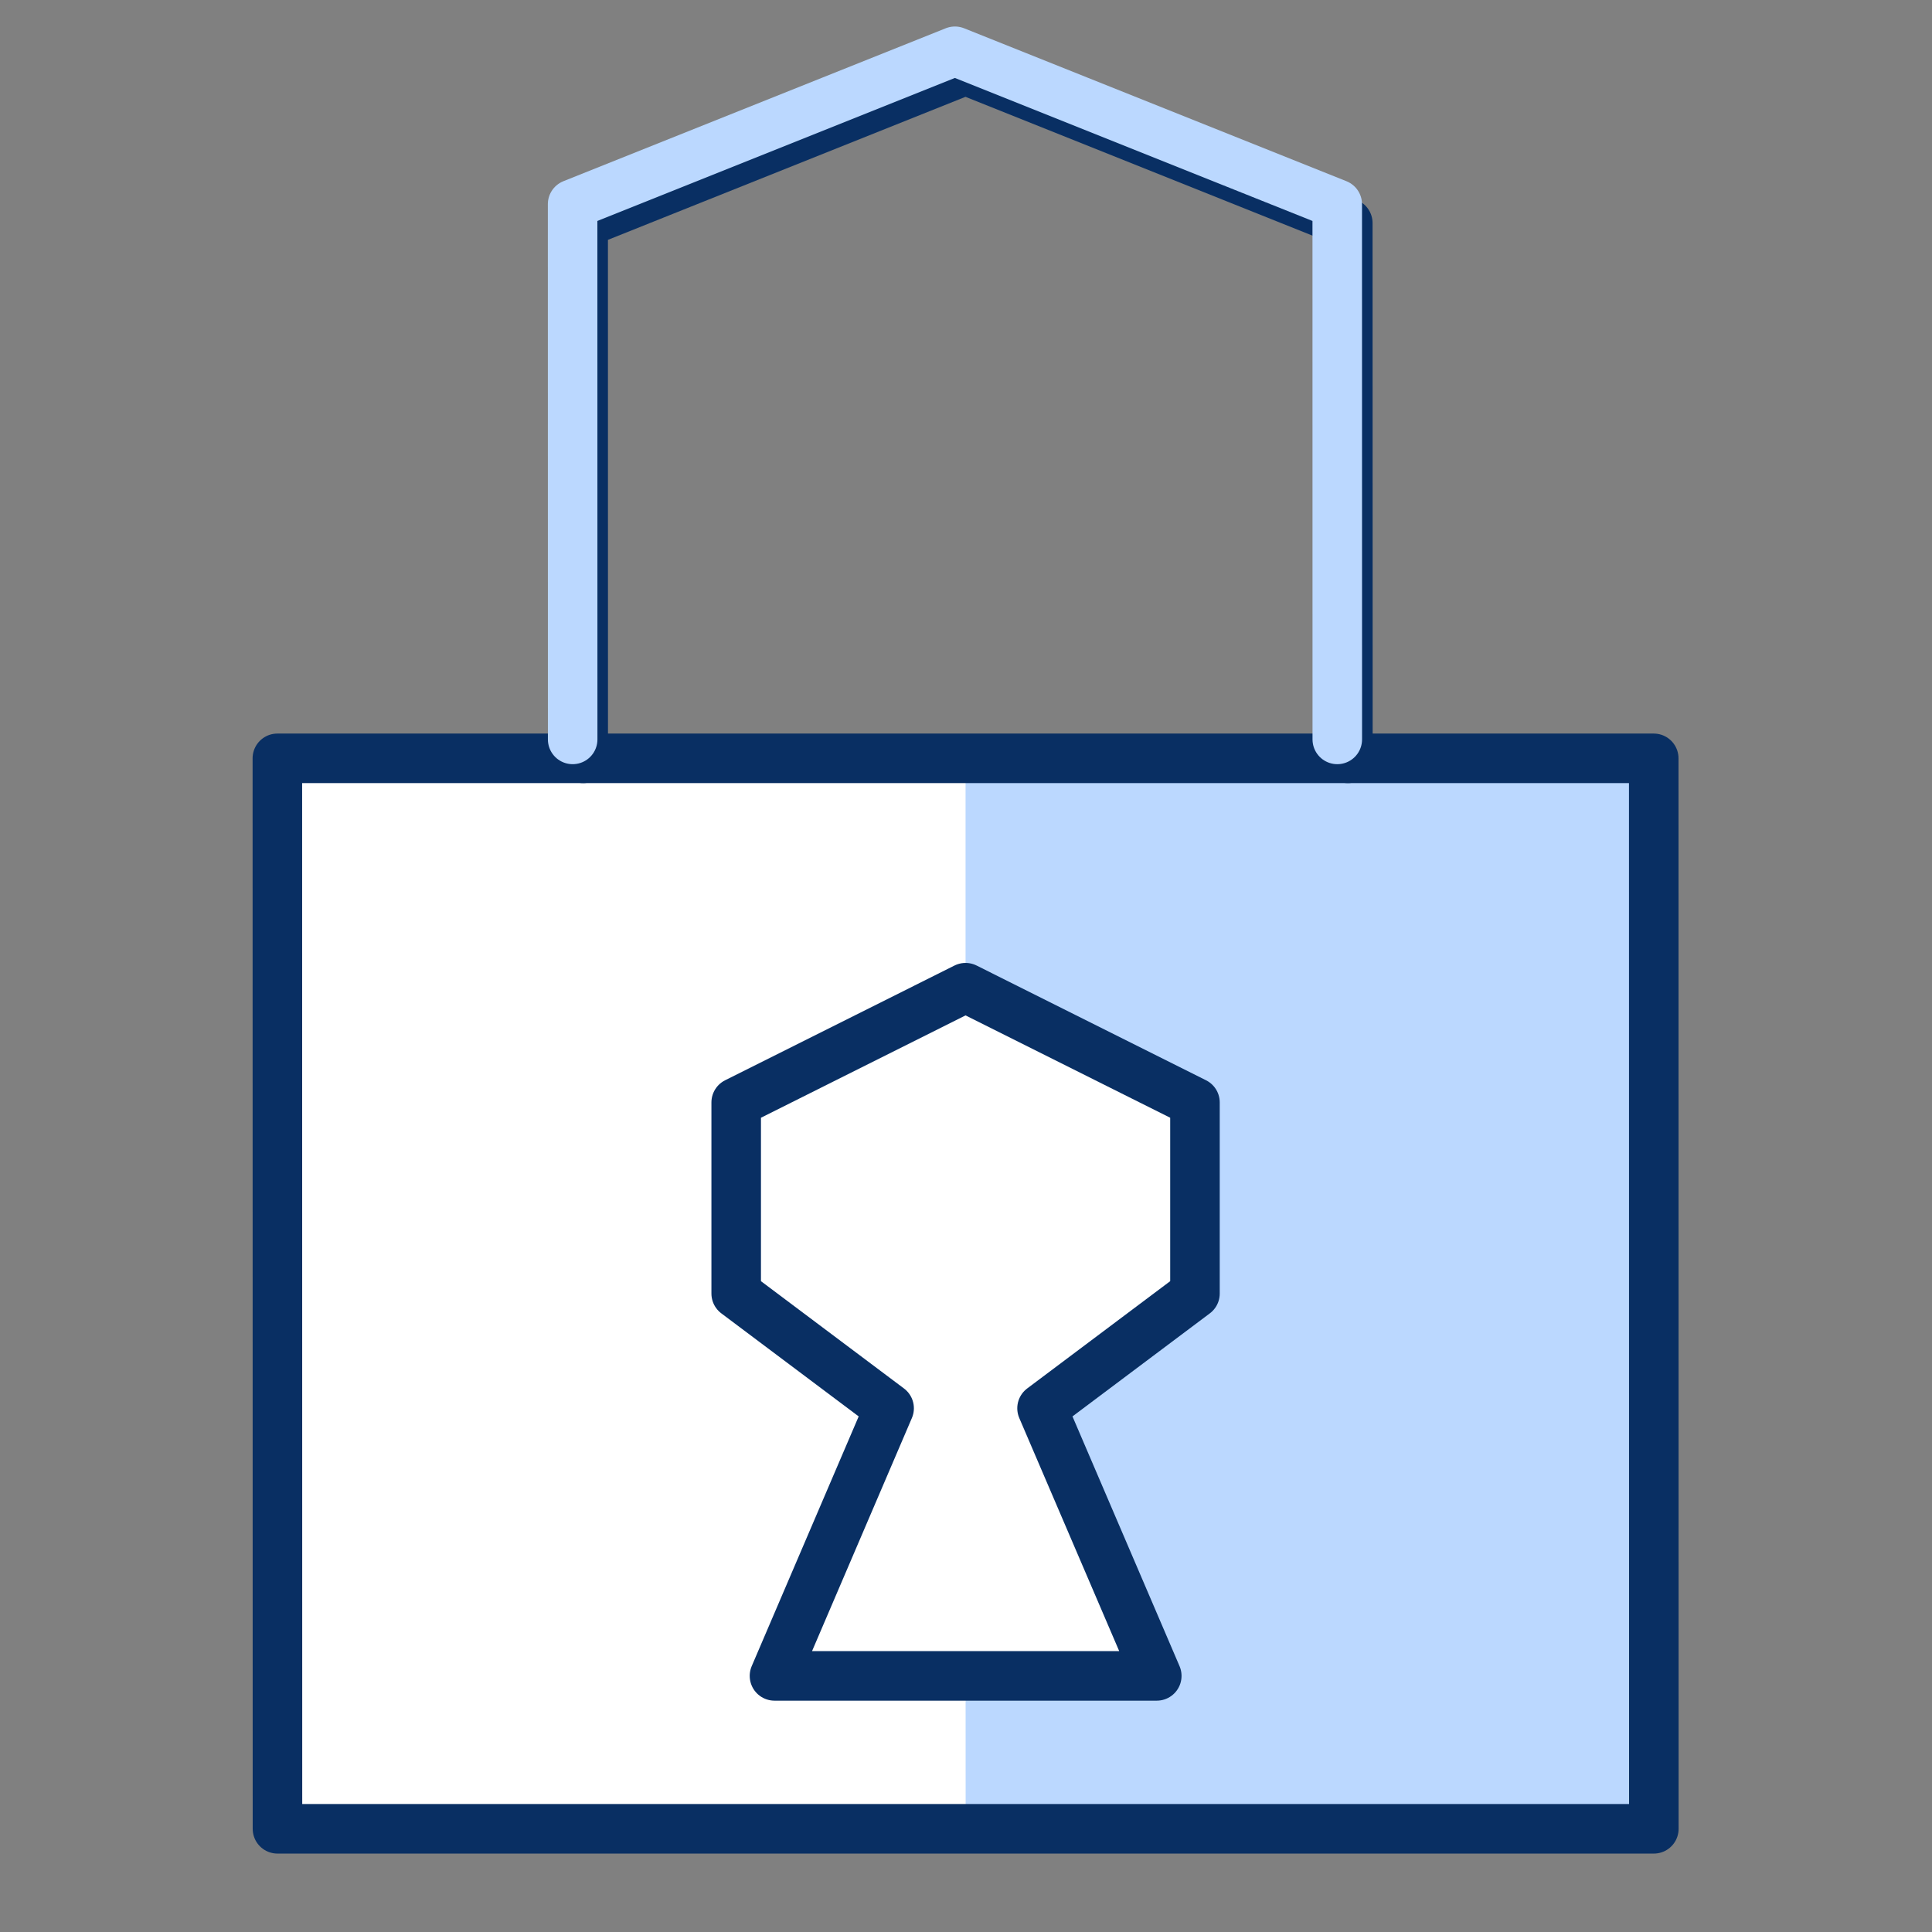
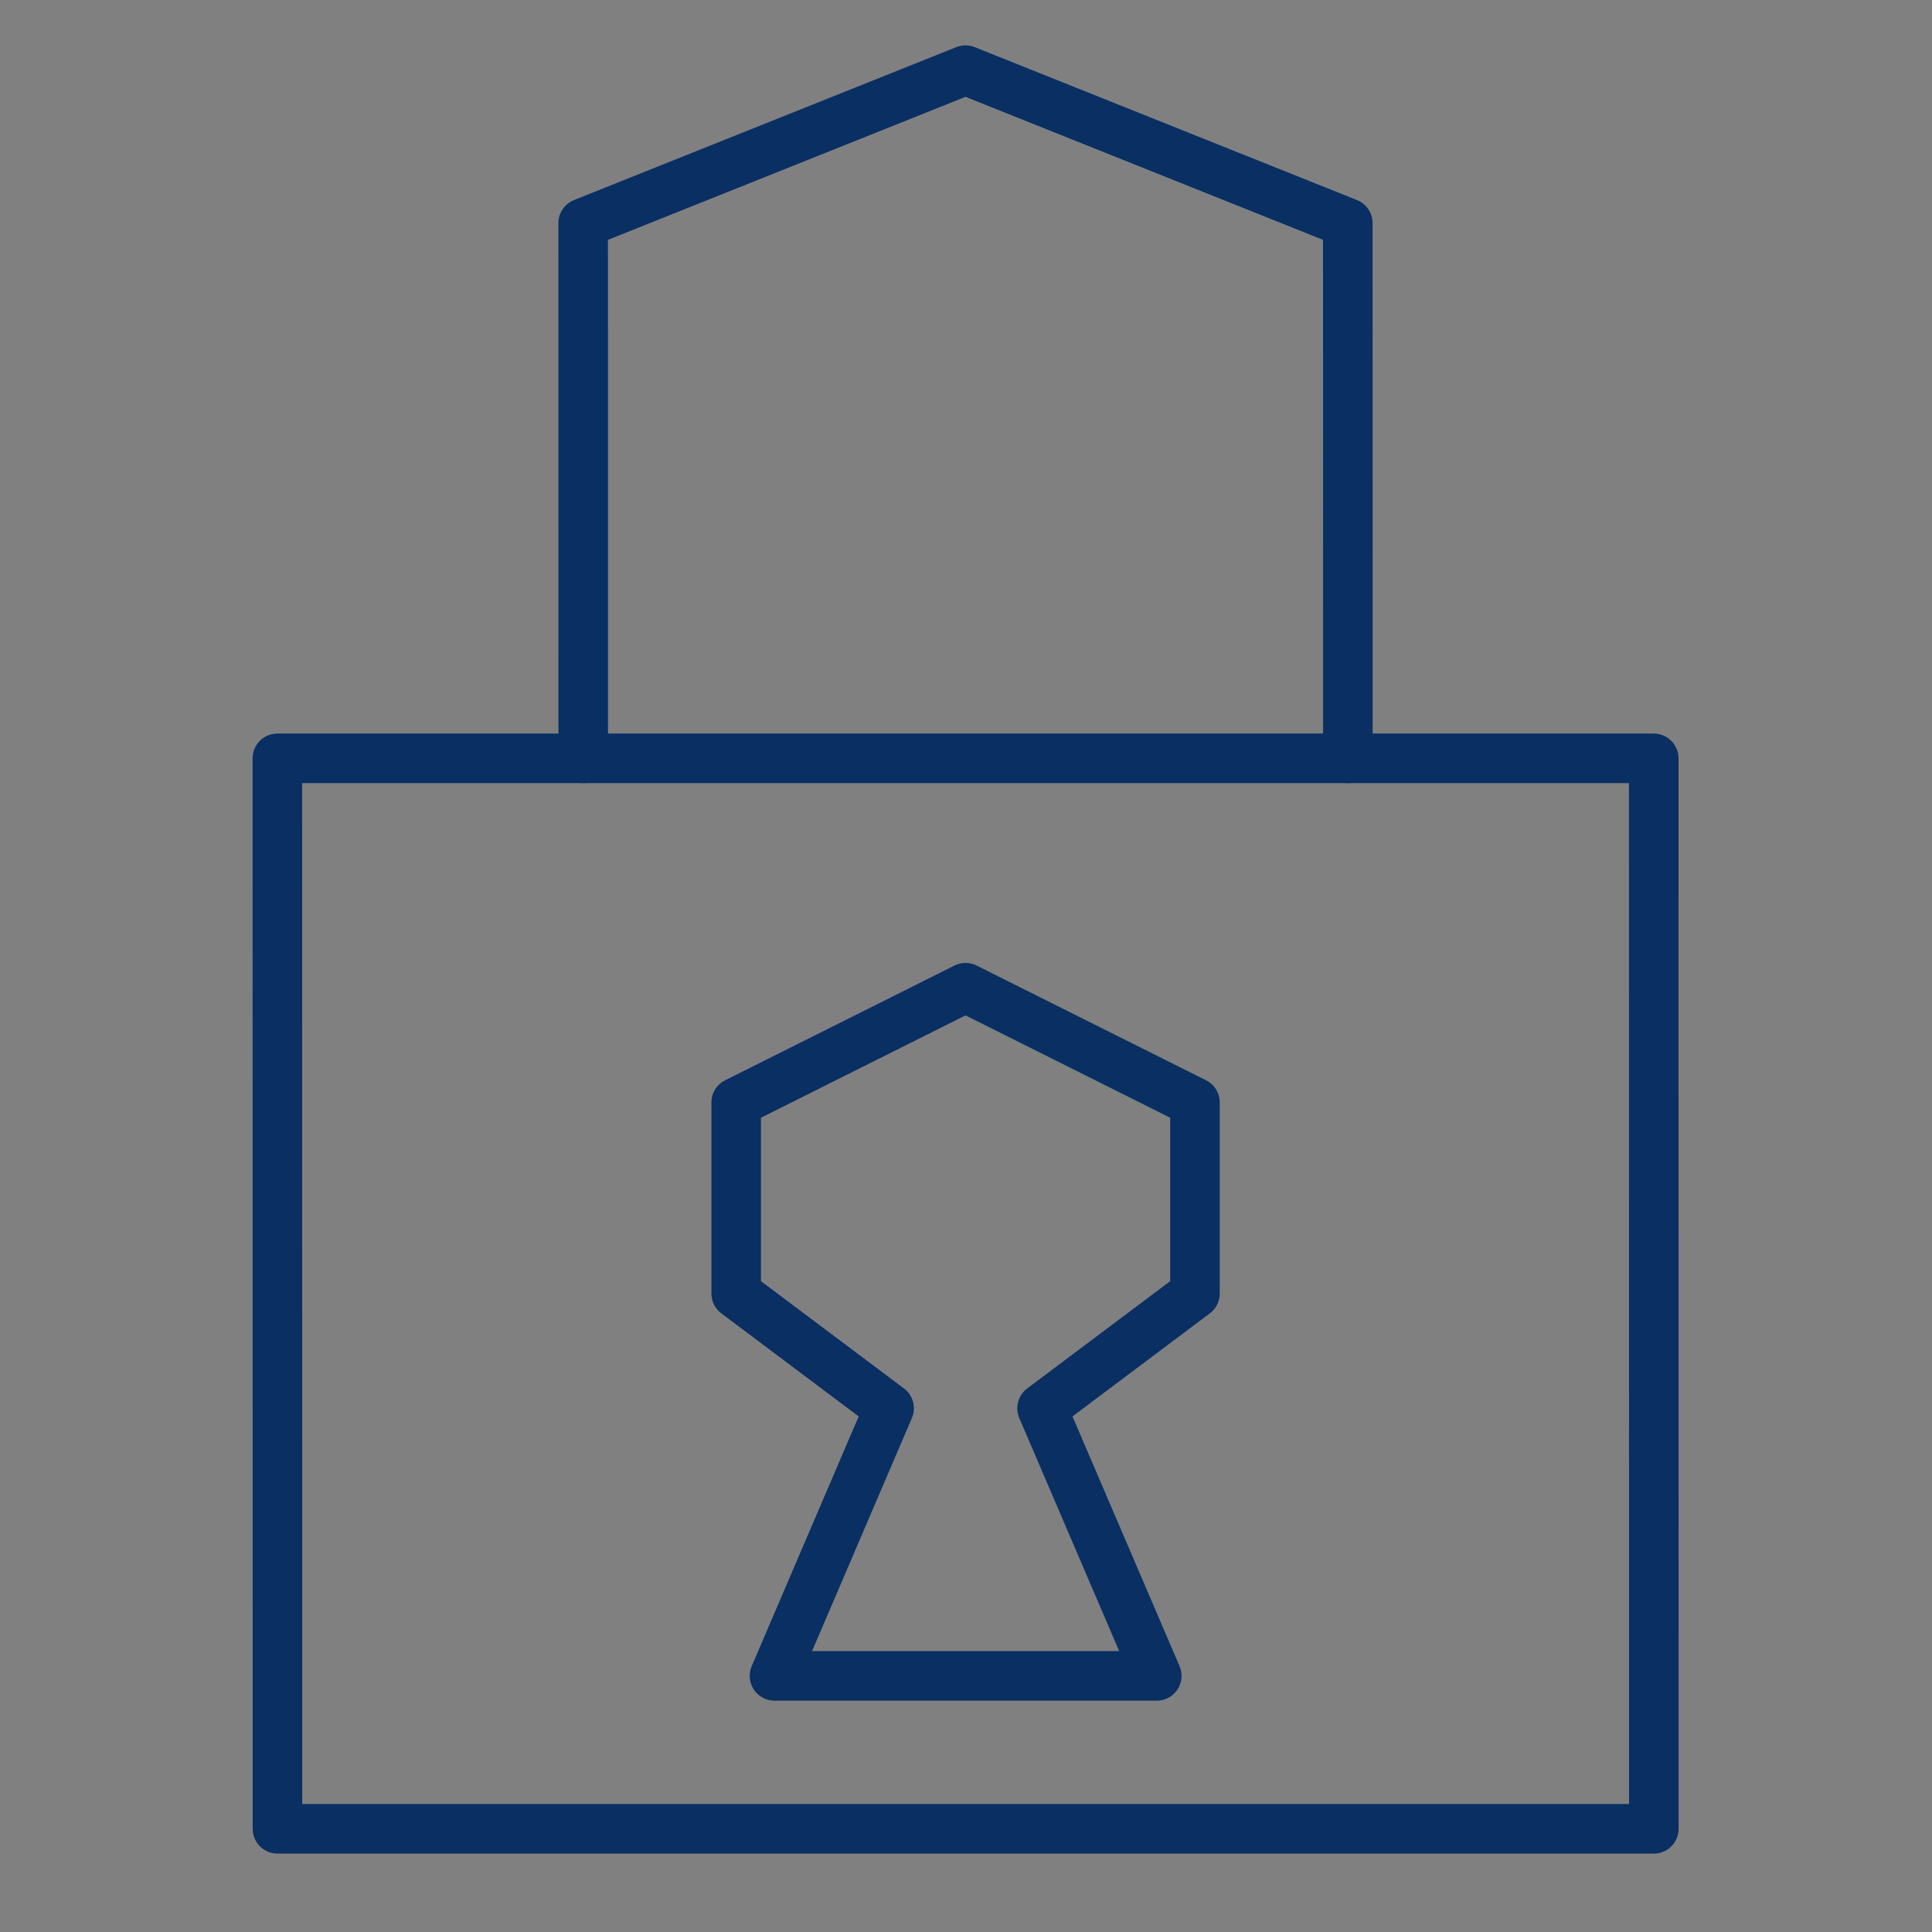
<svg xmlns="http://www.w3.org/2000/svg" width="39" height="39" viewBox="0 0 39 39" fill="none">
  <rect x="0" y="0" width="39" height="39" fill="#808080" stroke="none" />
  <g clip-path="url(#clip0_4039_4556)">
-     <path d="M33.383 15.308L5.599 15.308L5.601 36.917L33.385 36.917L33.383 15.308Z" fill="white" />
-     <path d="M19.491 15.308L19.491 19.939L24.122 22.254L24.122 26.113L21.035 28.428L23.351 33.83L19.492 33.83L19.493 36.917L33.384 36.917L33.382 15.308L19.491 15.308Z" fill="#BBD8FF" />
    <path d="M33.383 15.308L5.599 15.308L5.601 36.917L33.385 36.917L33.383 15.308Z" stroke="#092F63" stroke-miterlimit="10" stroke-linecap="round" stroke-linejoin="round" />
    <path d="M24.122 22.254L19.491 19.938L14.861 22.254L14.861 26.112L17.948 28.428L15.634 33.83L23.351 33.83L21.035 28.428L24.122 26.112L24.122 22.254ZM11.773 15.308L11.772 4.503L19.49 1.416L27.207 4.503L27.209 15.308" stroke="#092F63" stroke-miterlimit="10" stroke-linecap="round" stroke-linejoin="round" />
-     <path d="M11.56 14.926L11.559 4.122L19.276 1.035L26.994 4.122L26.995 14.926" stroke="#BBD8FF" stroke-miterlimit="10" stroke-linecap="round" stroke-linejoin="round" />
  </g>
  <defs>
    <clipPath id="clip0_4039_4556">
      <rect width="37.801" height="37.801" fill="white" transform="matrix(1 -8.38184e-09 8.97355e-05 1 0.589 0.267)" />
    </clipPath>
  </defs>
</svg>